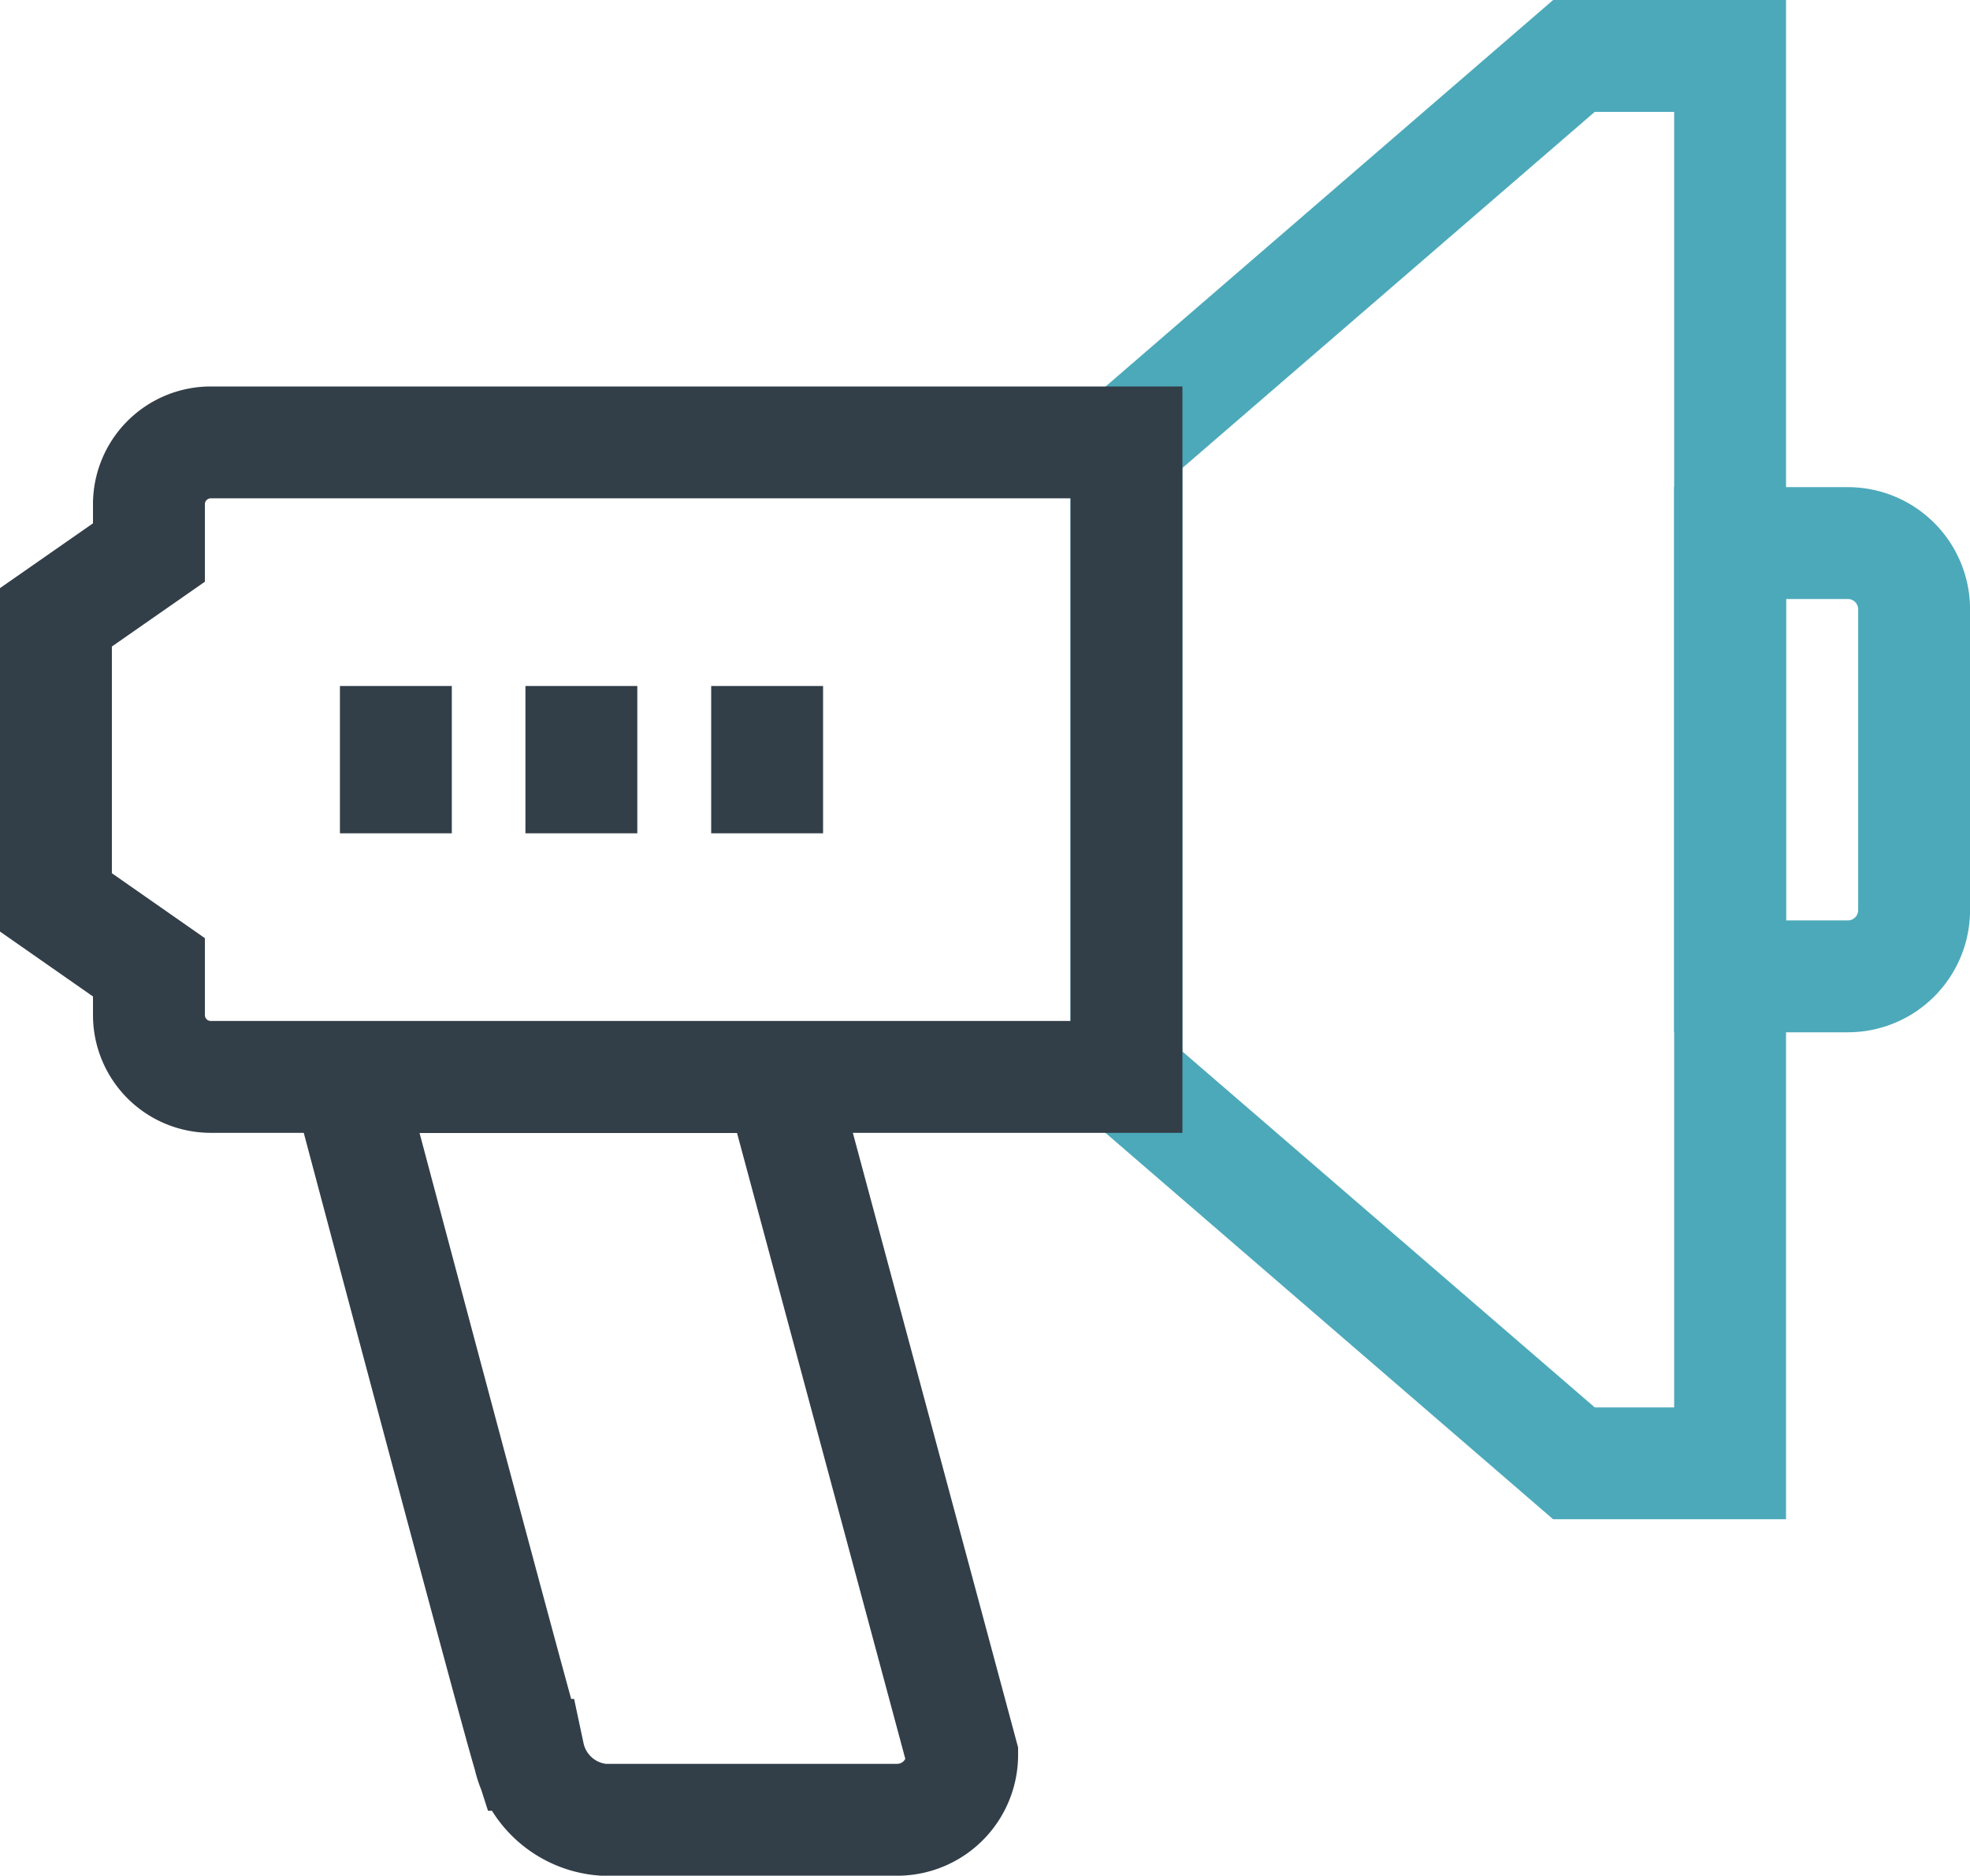
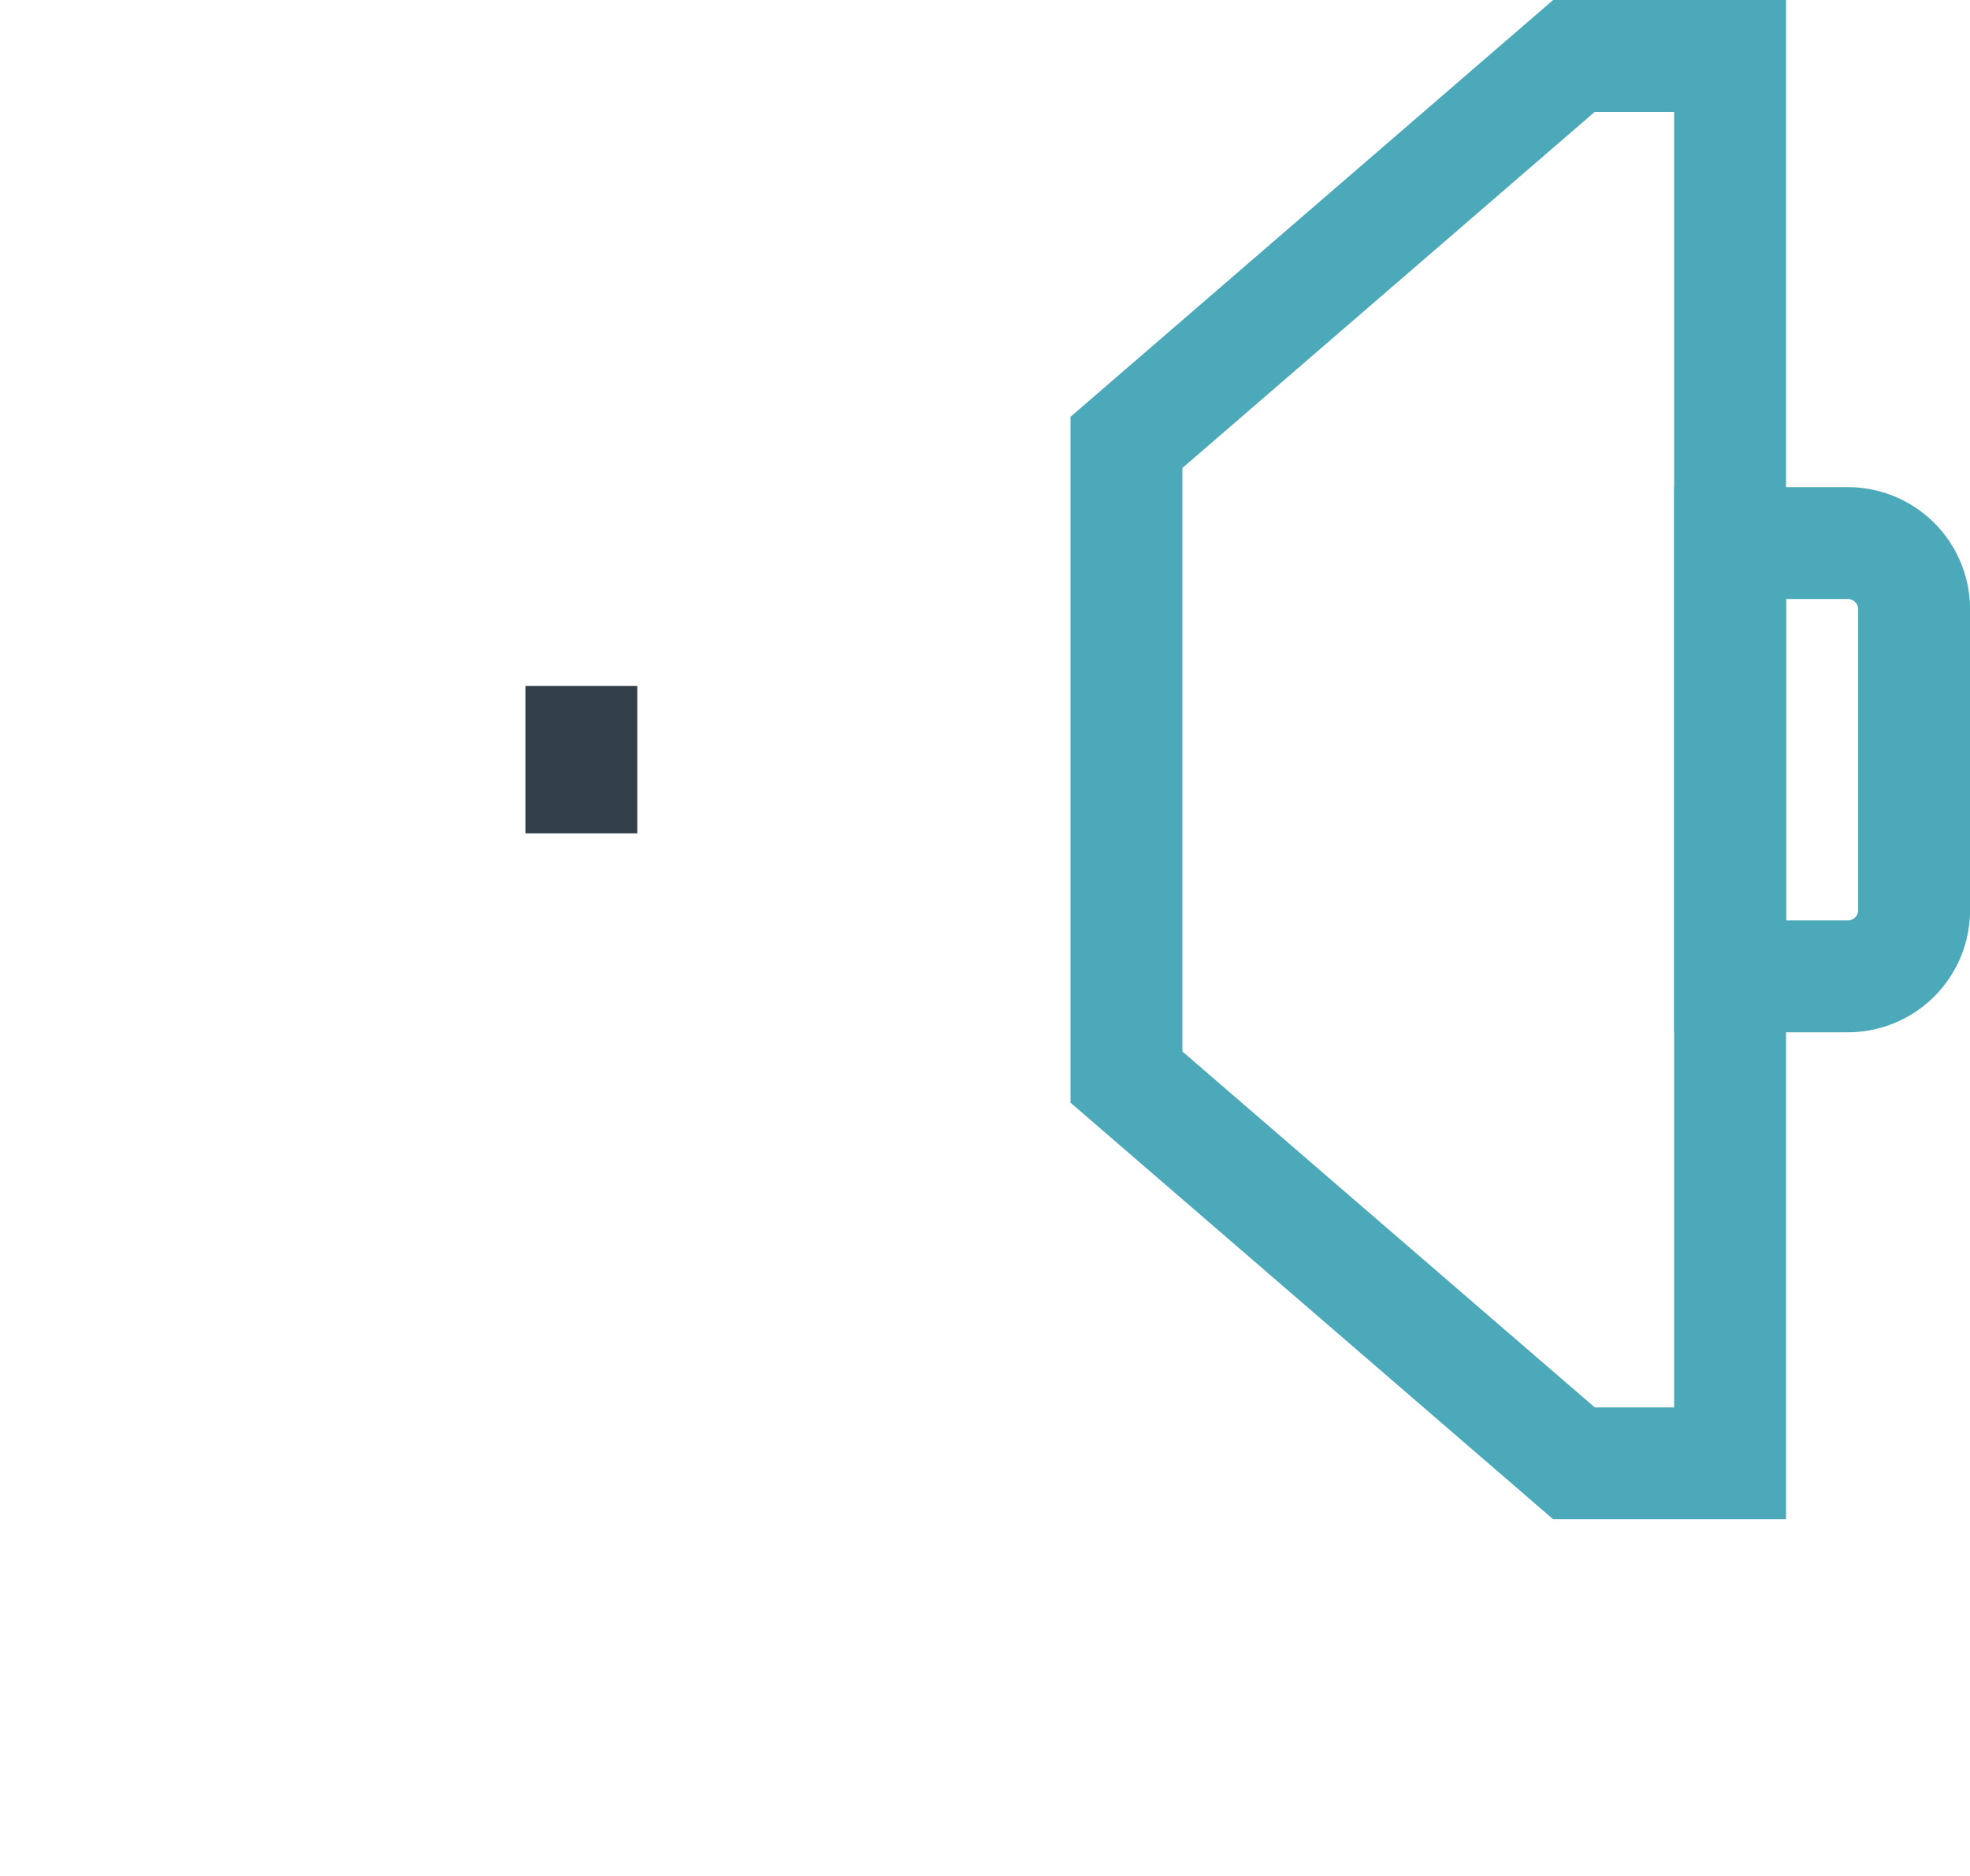
<svg xmlns="http://www.w3.org/2000/svg" width="44.021" height="41.919" viewBox="0 0 44.021 41.919">
  <g id="brand-advocates" transform="translate(1.25 1.25)">
    <path id="Контур_390" data-name="Контур 390" d="M79.929,15.32l-10,8.637V38.141l10,8.632h3.489V15.32Z" transform="translate(-46.008 -15.32)" fill="none" stroke="#4ca9ba" stroke-miterlimit="10" stroke-width="2.5" />
    <path id="Контур_391" data-name="Контур 391" d="M99.891,37.38H97.26v9.683h2.631a1.481,1.481,0,0,0,1.481-1.481V38.831a1.481,1.481,0,0,0-1.481-1.451Z" transform="translate(-59.85 -26.493)" fill="none" stroke="#4ca9ba" stroke-miterlimit="10" stroke-width="2.5" />
-     <path id="Контур_392" data-name="Контур 392" d="M48.38,76.707,44.308,61.56H34.63s3.8,14.313,4.067,15.147a1.839,1.839,0,0,0,1.663,1.451h6.569A1.451,1.451,0,0,0,48.38,76.707Z" transform="translate(-28.13 -38.739)" fill="none" stroke="#323e48" stroke-miterlimit="10" stroke-width="2.5" />
-     <line id="Линия_183" data-name="Линия 183" y2="3.292" transform="translate(7.596 14.081)" fill="none" stroke="#323e48" stroke-miterlimit="10" stroke-width="2.5" />
    <line id="Линия_184" data-name="Линия 184" y2="3.292" transform="translate(11.741 14.081)" fill="none" stroke="#323e48" stroke-miterlimit="10" stroke-width="2.5" />
-     <line id="Линия_185" data-name="Линия 185" y2="3.292" transform="translate(15.892 14.081)" fill="none" stroke="#323e48" stroke-miterlimit="10" stroke-width="2.5" />
-     <path id="Контур_393" data-name="Контур 393" d="M24.915,32.82A1.382,1.382,0,0,0,23.538,34.2v1.081L21.46,36.729V43.1l2.078,1.451v1.076A1.382,1.382,0,0,0,24.915,47H45.382V32.82Z" transform="translate(-21.46 -24.183)" fill="none" stroke="#323e48" stroke-miterlimit="10" stroke-width="2.5" />
  </g>
</svg>